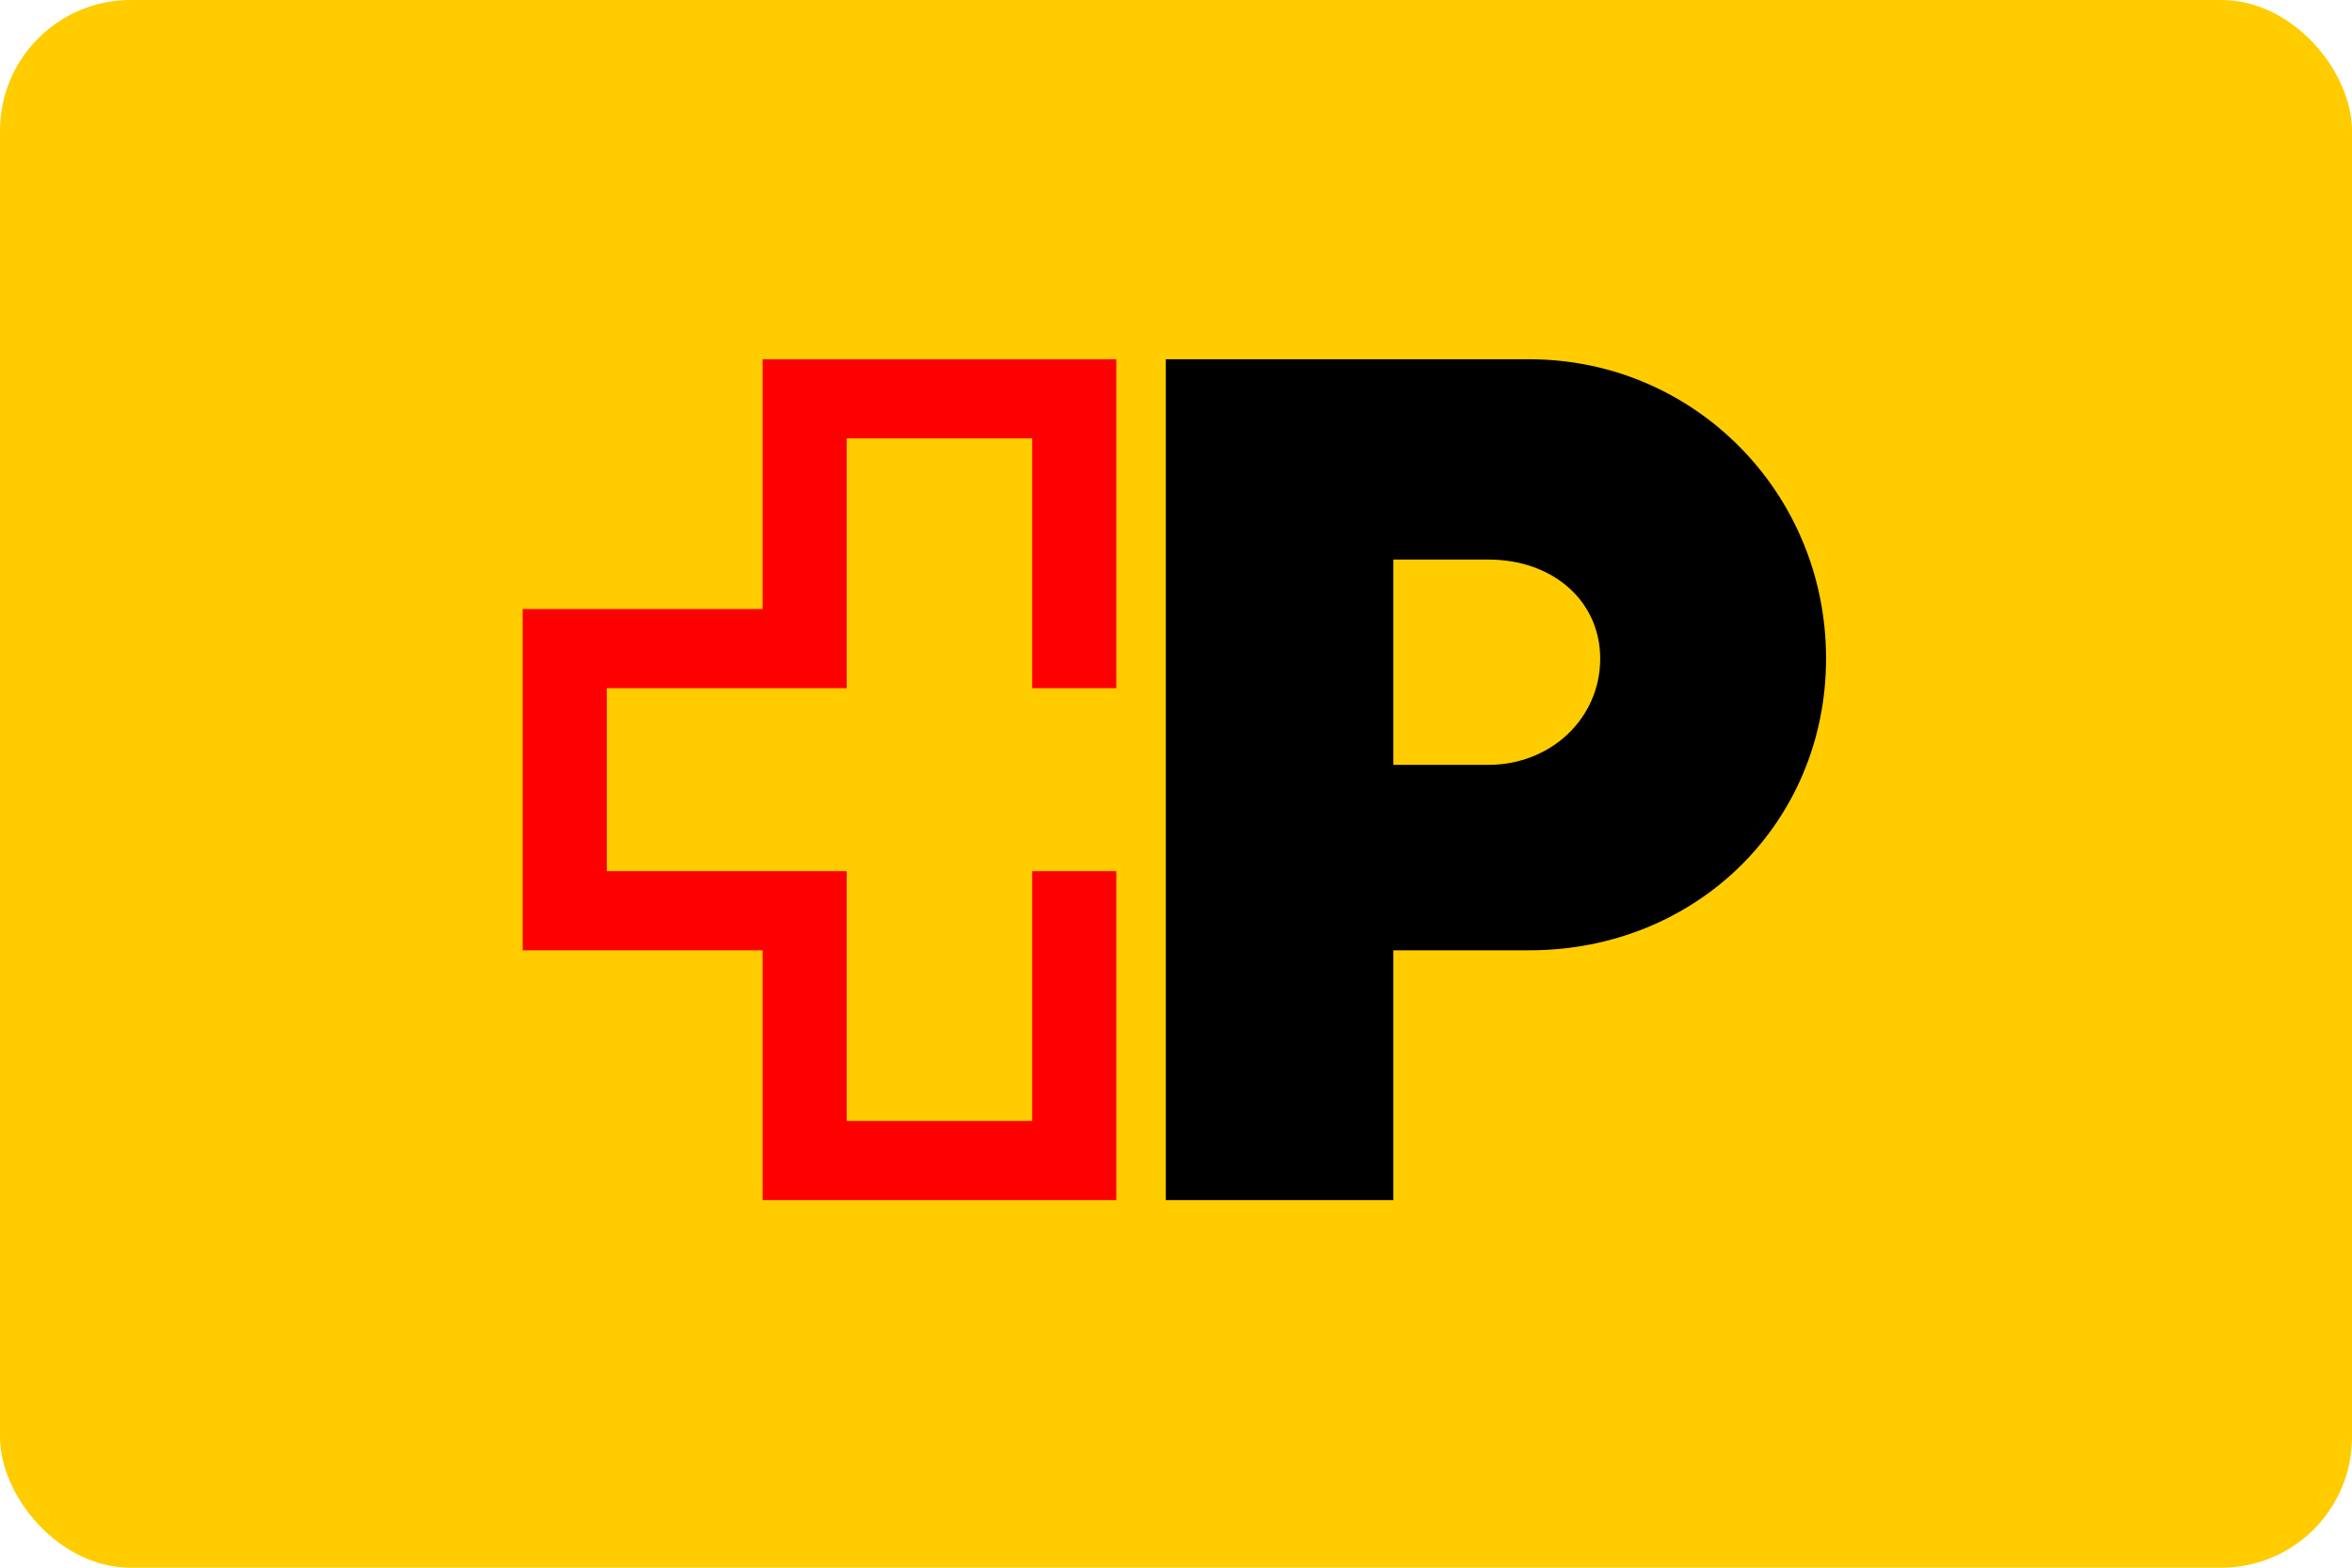
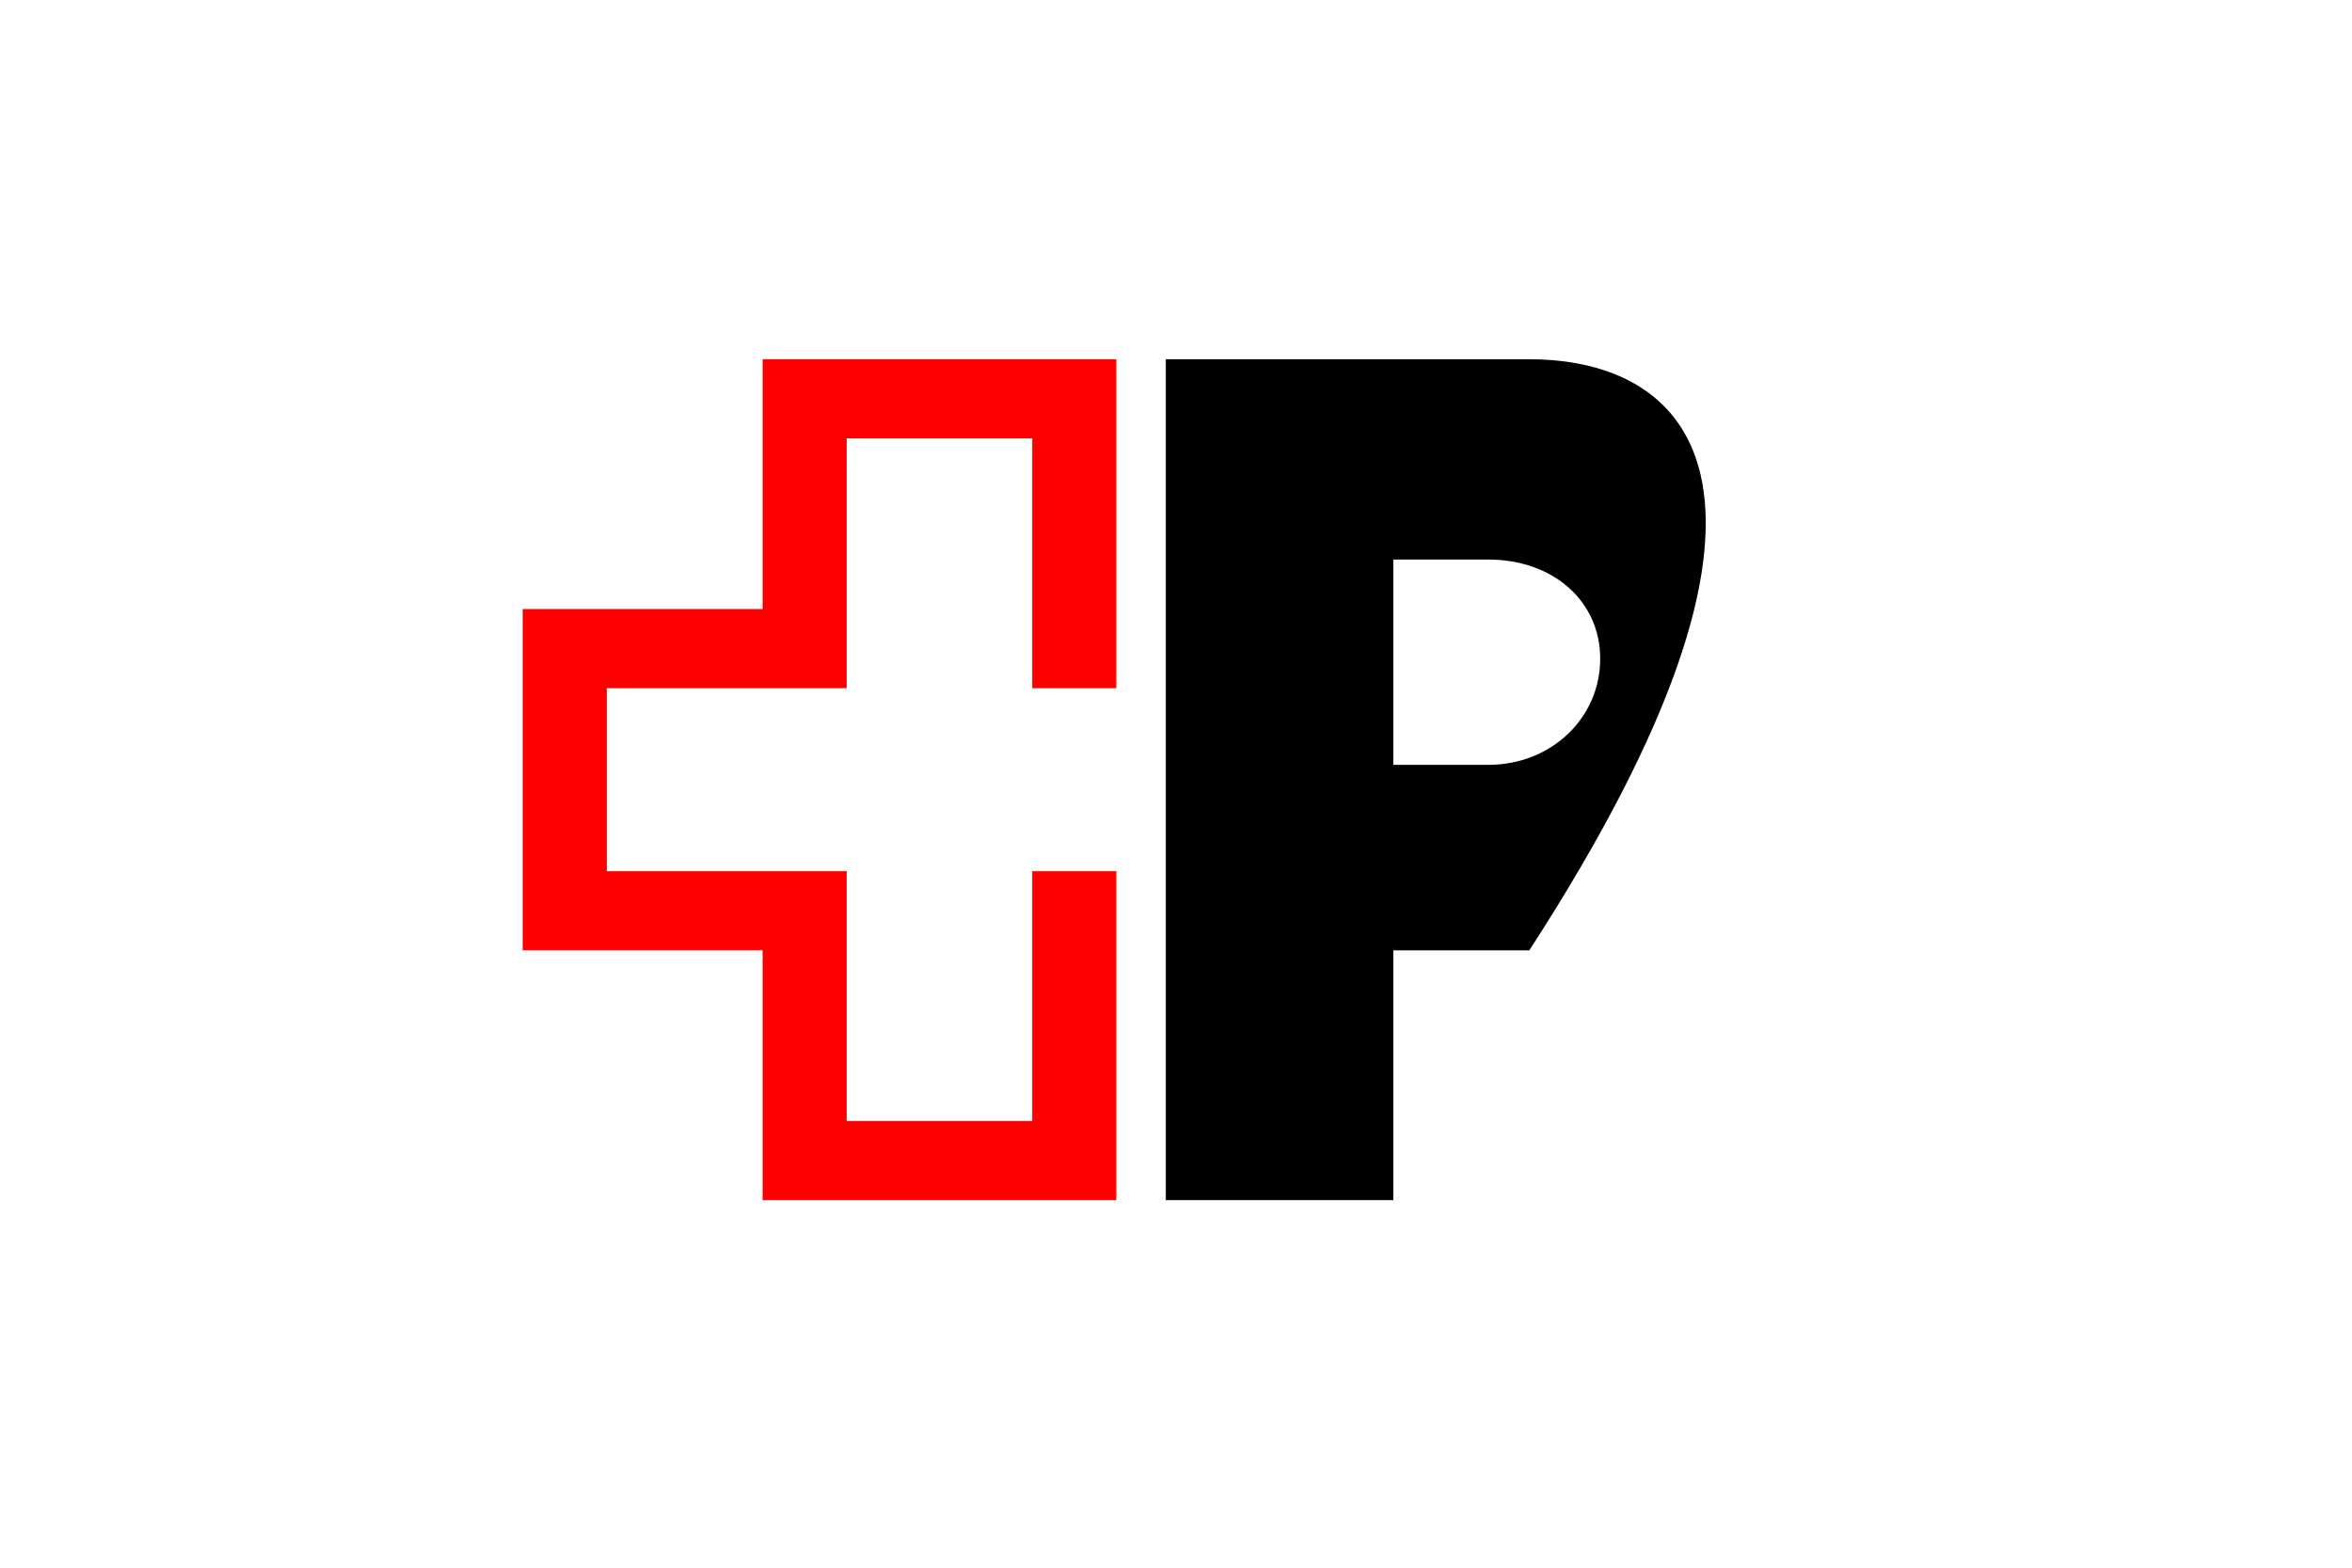
<svg xmlns="http://www.w3.org/2000/svg" width="72" height="48" viewBox="0 0 72 48" fill="none">
-   <rect width="72" height="48" rx="4" fill="#FFCC00" />
  <path d="M34.173 21.071V11H23.345V18.648H16V29.097H23.345V36.745H34.173V26.674H31.599V34.322H25.919V26.674H18.575V21.071H25.919V13.423H31.599V21.071H34.173Z" fill="#FF0000" />
-   <path d="M48.986 20.166C48.986 21.993 47.478 23.418 45.565 23.418H42.654V17.133H45.565C47.551 17.133 48.986 18.412 48.986 20.166ZM46.816 11H35.688V36.745H42.654V29.097H46.816C51.928 29.097 55.9 25.197 55.9 20.158C55.9 15.082 51.855 11 46.816 11Z" fill="black" />
+   <path d="M48.986 20.166C48.986 21.993 47.478 23.418 45.565 23.418H42.654V17.133H45.565C47.551 17.133 48.986 18.412 48.986 20.166ZM46.816 11H35.688V36.745H42.654V29.097H46.816C55.9 15.082 51.855 11 46.816 11Z" fill="black" />
</svg>